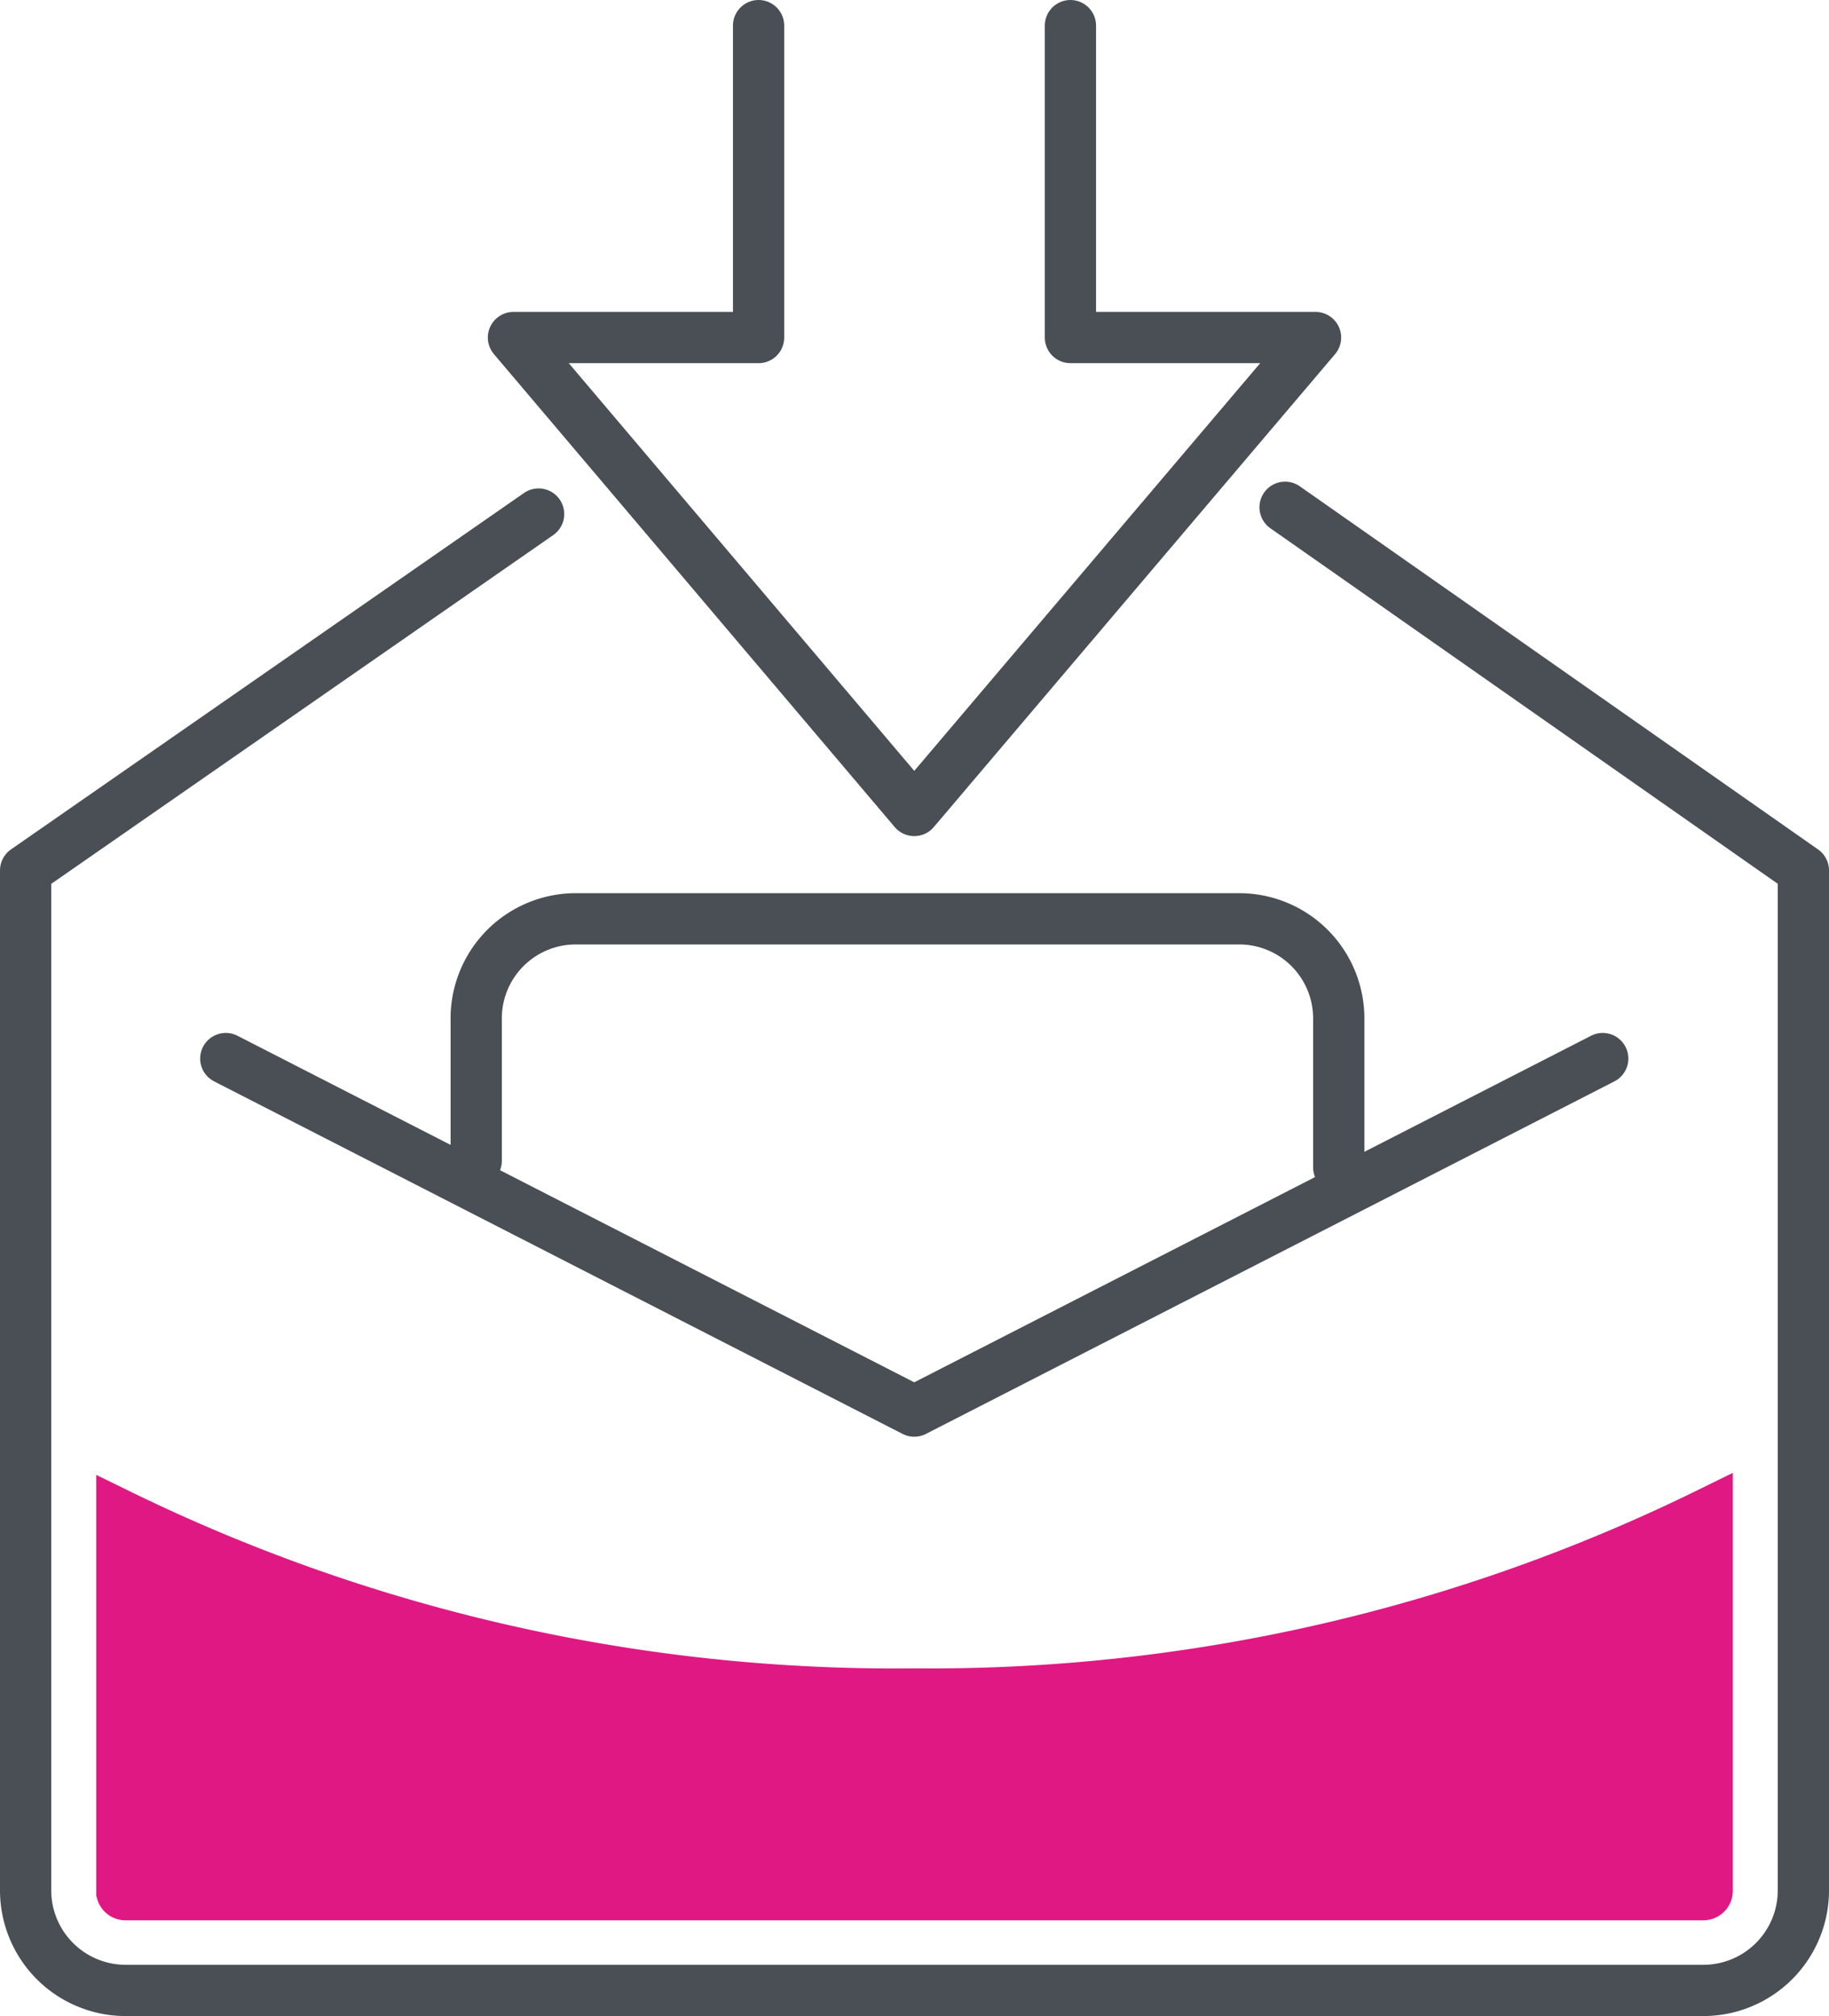
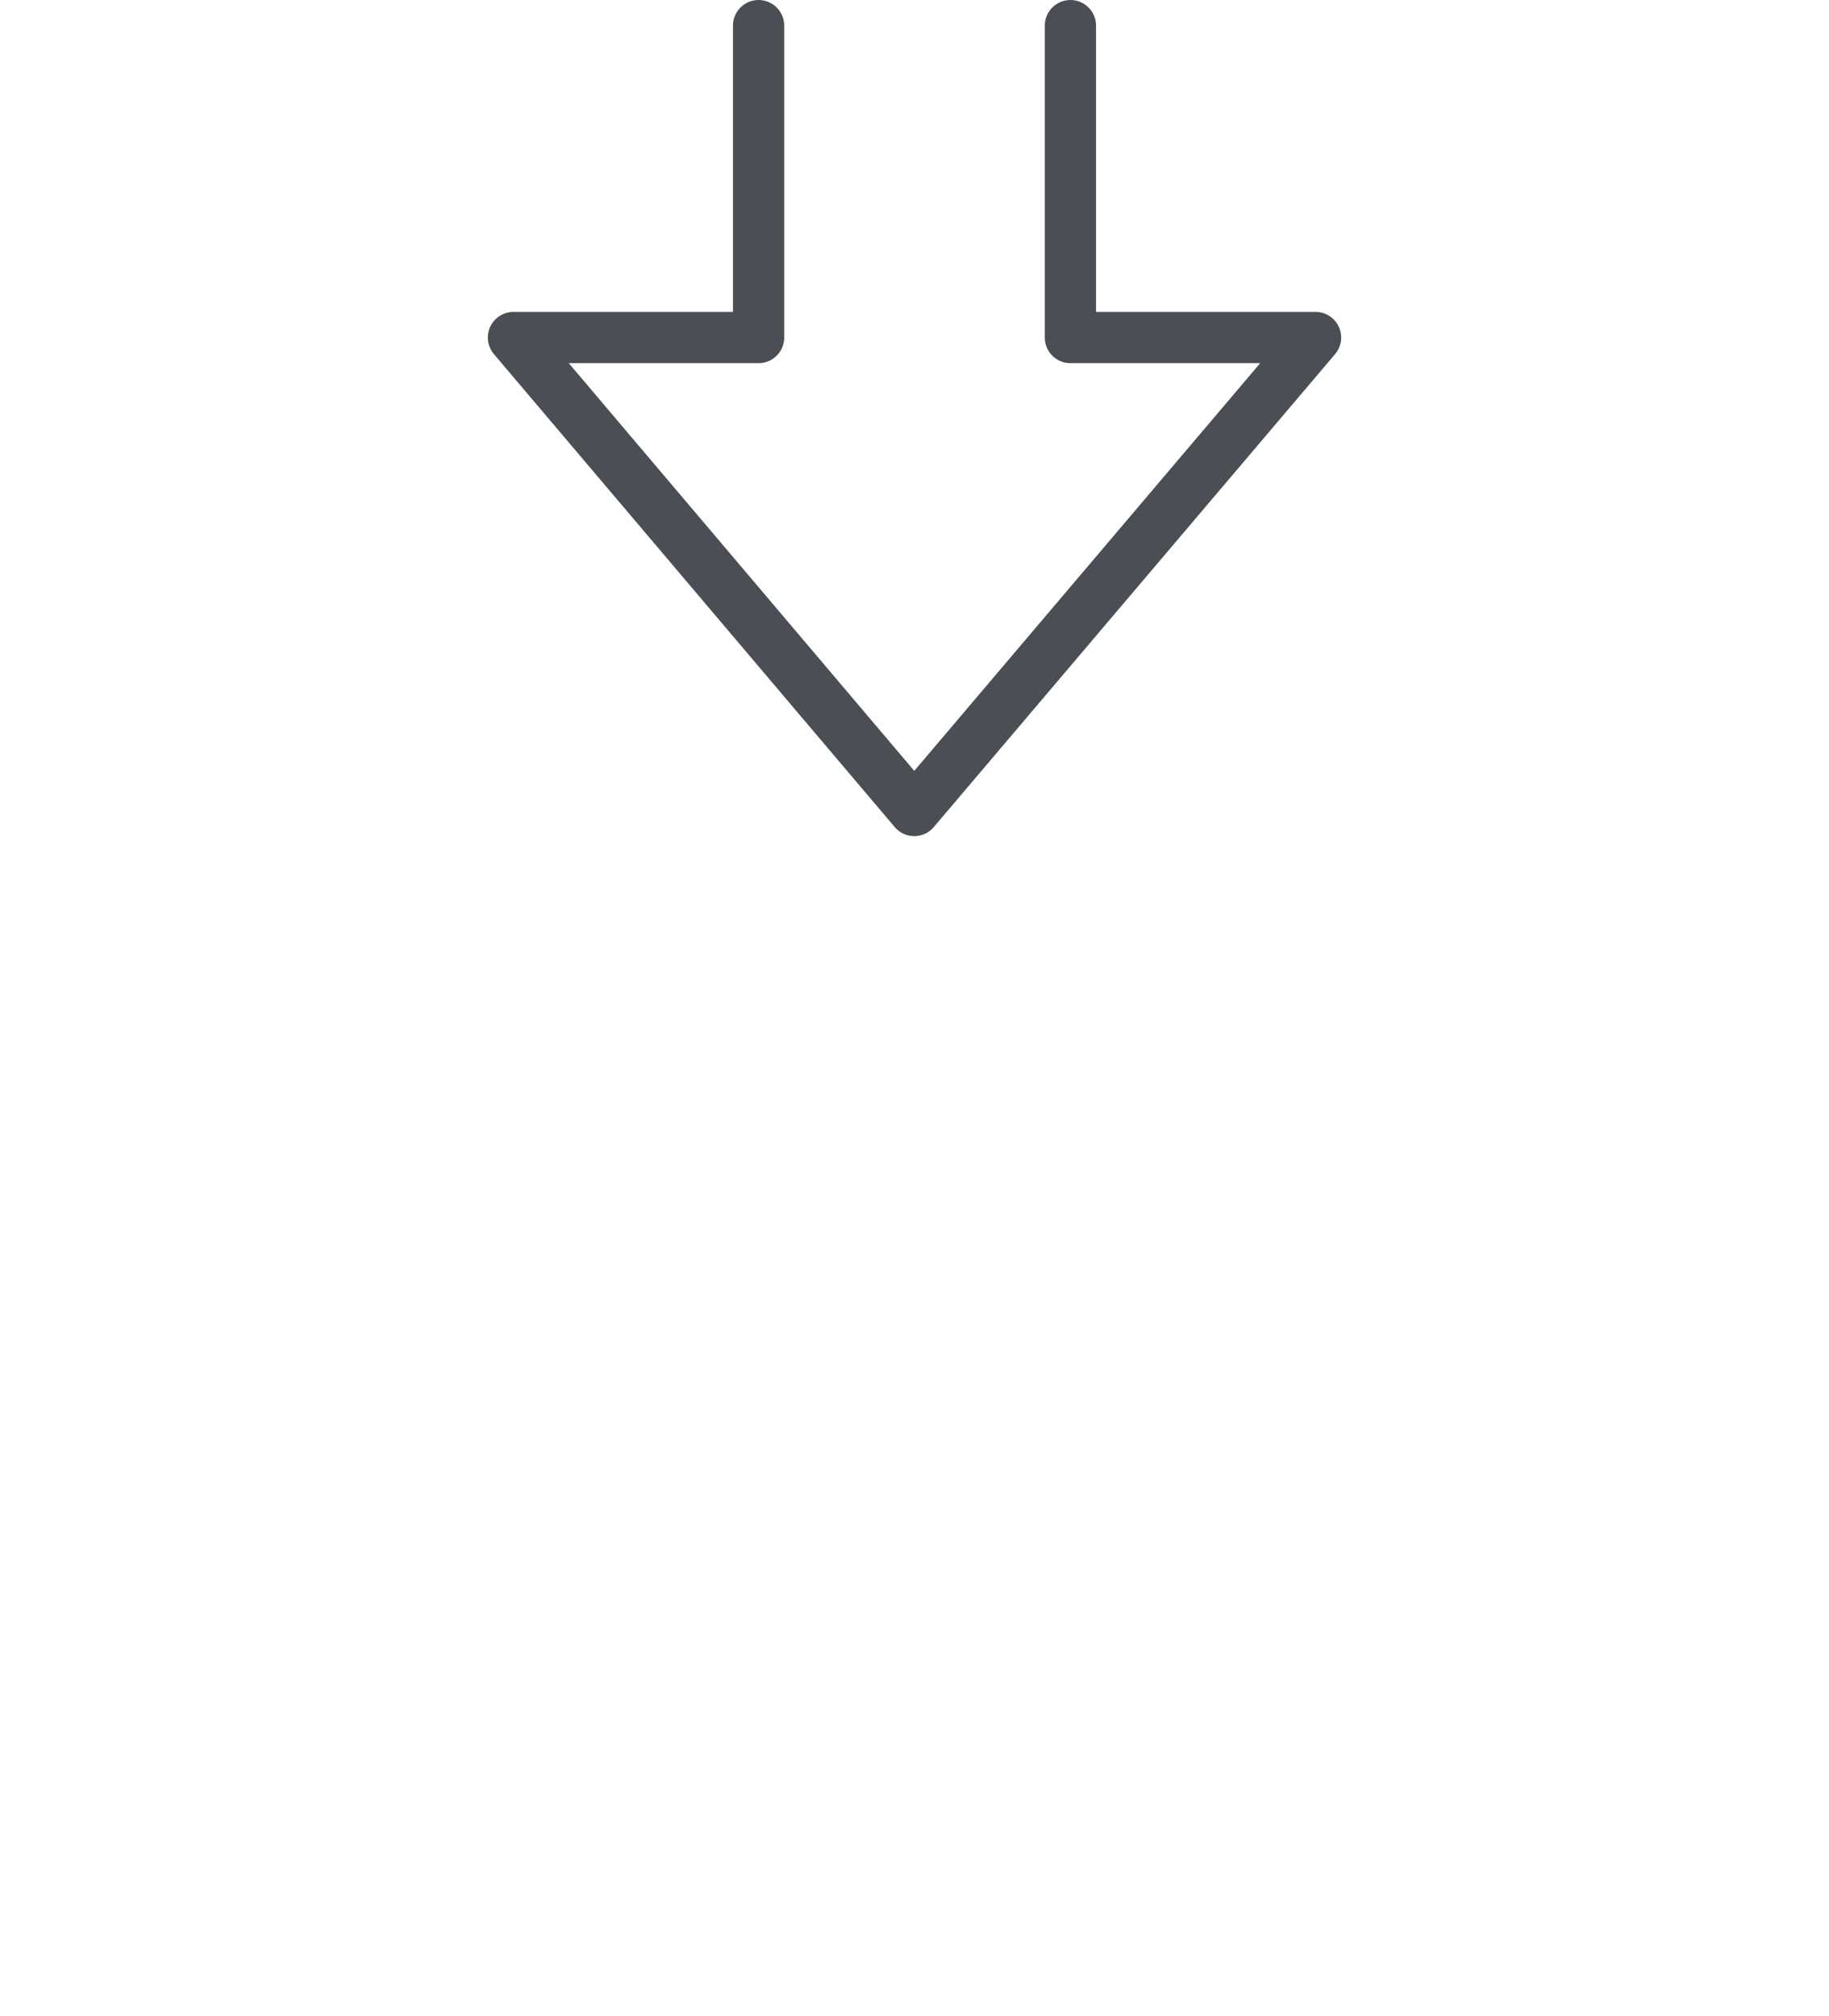
<svg xmlns="http://www.w3.org/2000/svg" viewBox="0 0 37.83 41.69">
  <defs>
    <style>.cls-1{fill:none;stroke:#4a4f55;stroke-linecap:round;stroke-linejoin:round;stroke-width:1.06px;}.cls-2{fill:#e01883;stroke:#e01883;stroke-miterlimit:10;}</style>
  </defs>
  <g id="Layer_2" data-name="Layer 2">
    <g id="Icon_Set" data-name="Icon Set">
-       <polyline class="cls-1" points="33.15 21.89 18.91 29.18 4.67 21.89" />
-       <path class="cls-1" d="M26.58,10.49,37.3,18V39.09a2.07,2.07,0,0,1-2.07,2.07H2.6A2.07,2.07,0,0,1,.53,39.09V18l10.61-7.37" />
-       <path class="cls-1" d="M9.85,24V21.11A2.06,2.06,0,0,1,11.92,19h13.7a2.06,2.06,0,0,1,2.07,2.07v3.07" />
      <polyline class="cls-1" points="22.14 0.53 22.14 6.98 27.21 6.98 18.91 16.76 10.62 6.98 15.69 6.98 15.69 0.53" />
-       <path class="cls-2" d="M2.6,39.21H35.23a.11.11,0,0,0,.11-.12V31.26A36.51,36.51,0,0,1,18.91,35a36.5,36.5,0,0,1-16.42-3.7v7.83A.11.11,0,0,0,2.6,39.21Z" />
    </g>
  </g>
</svg>